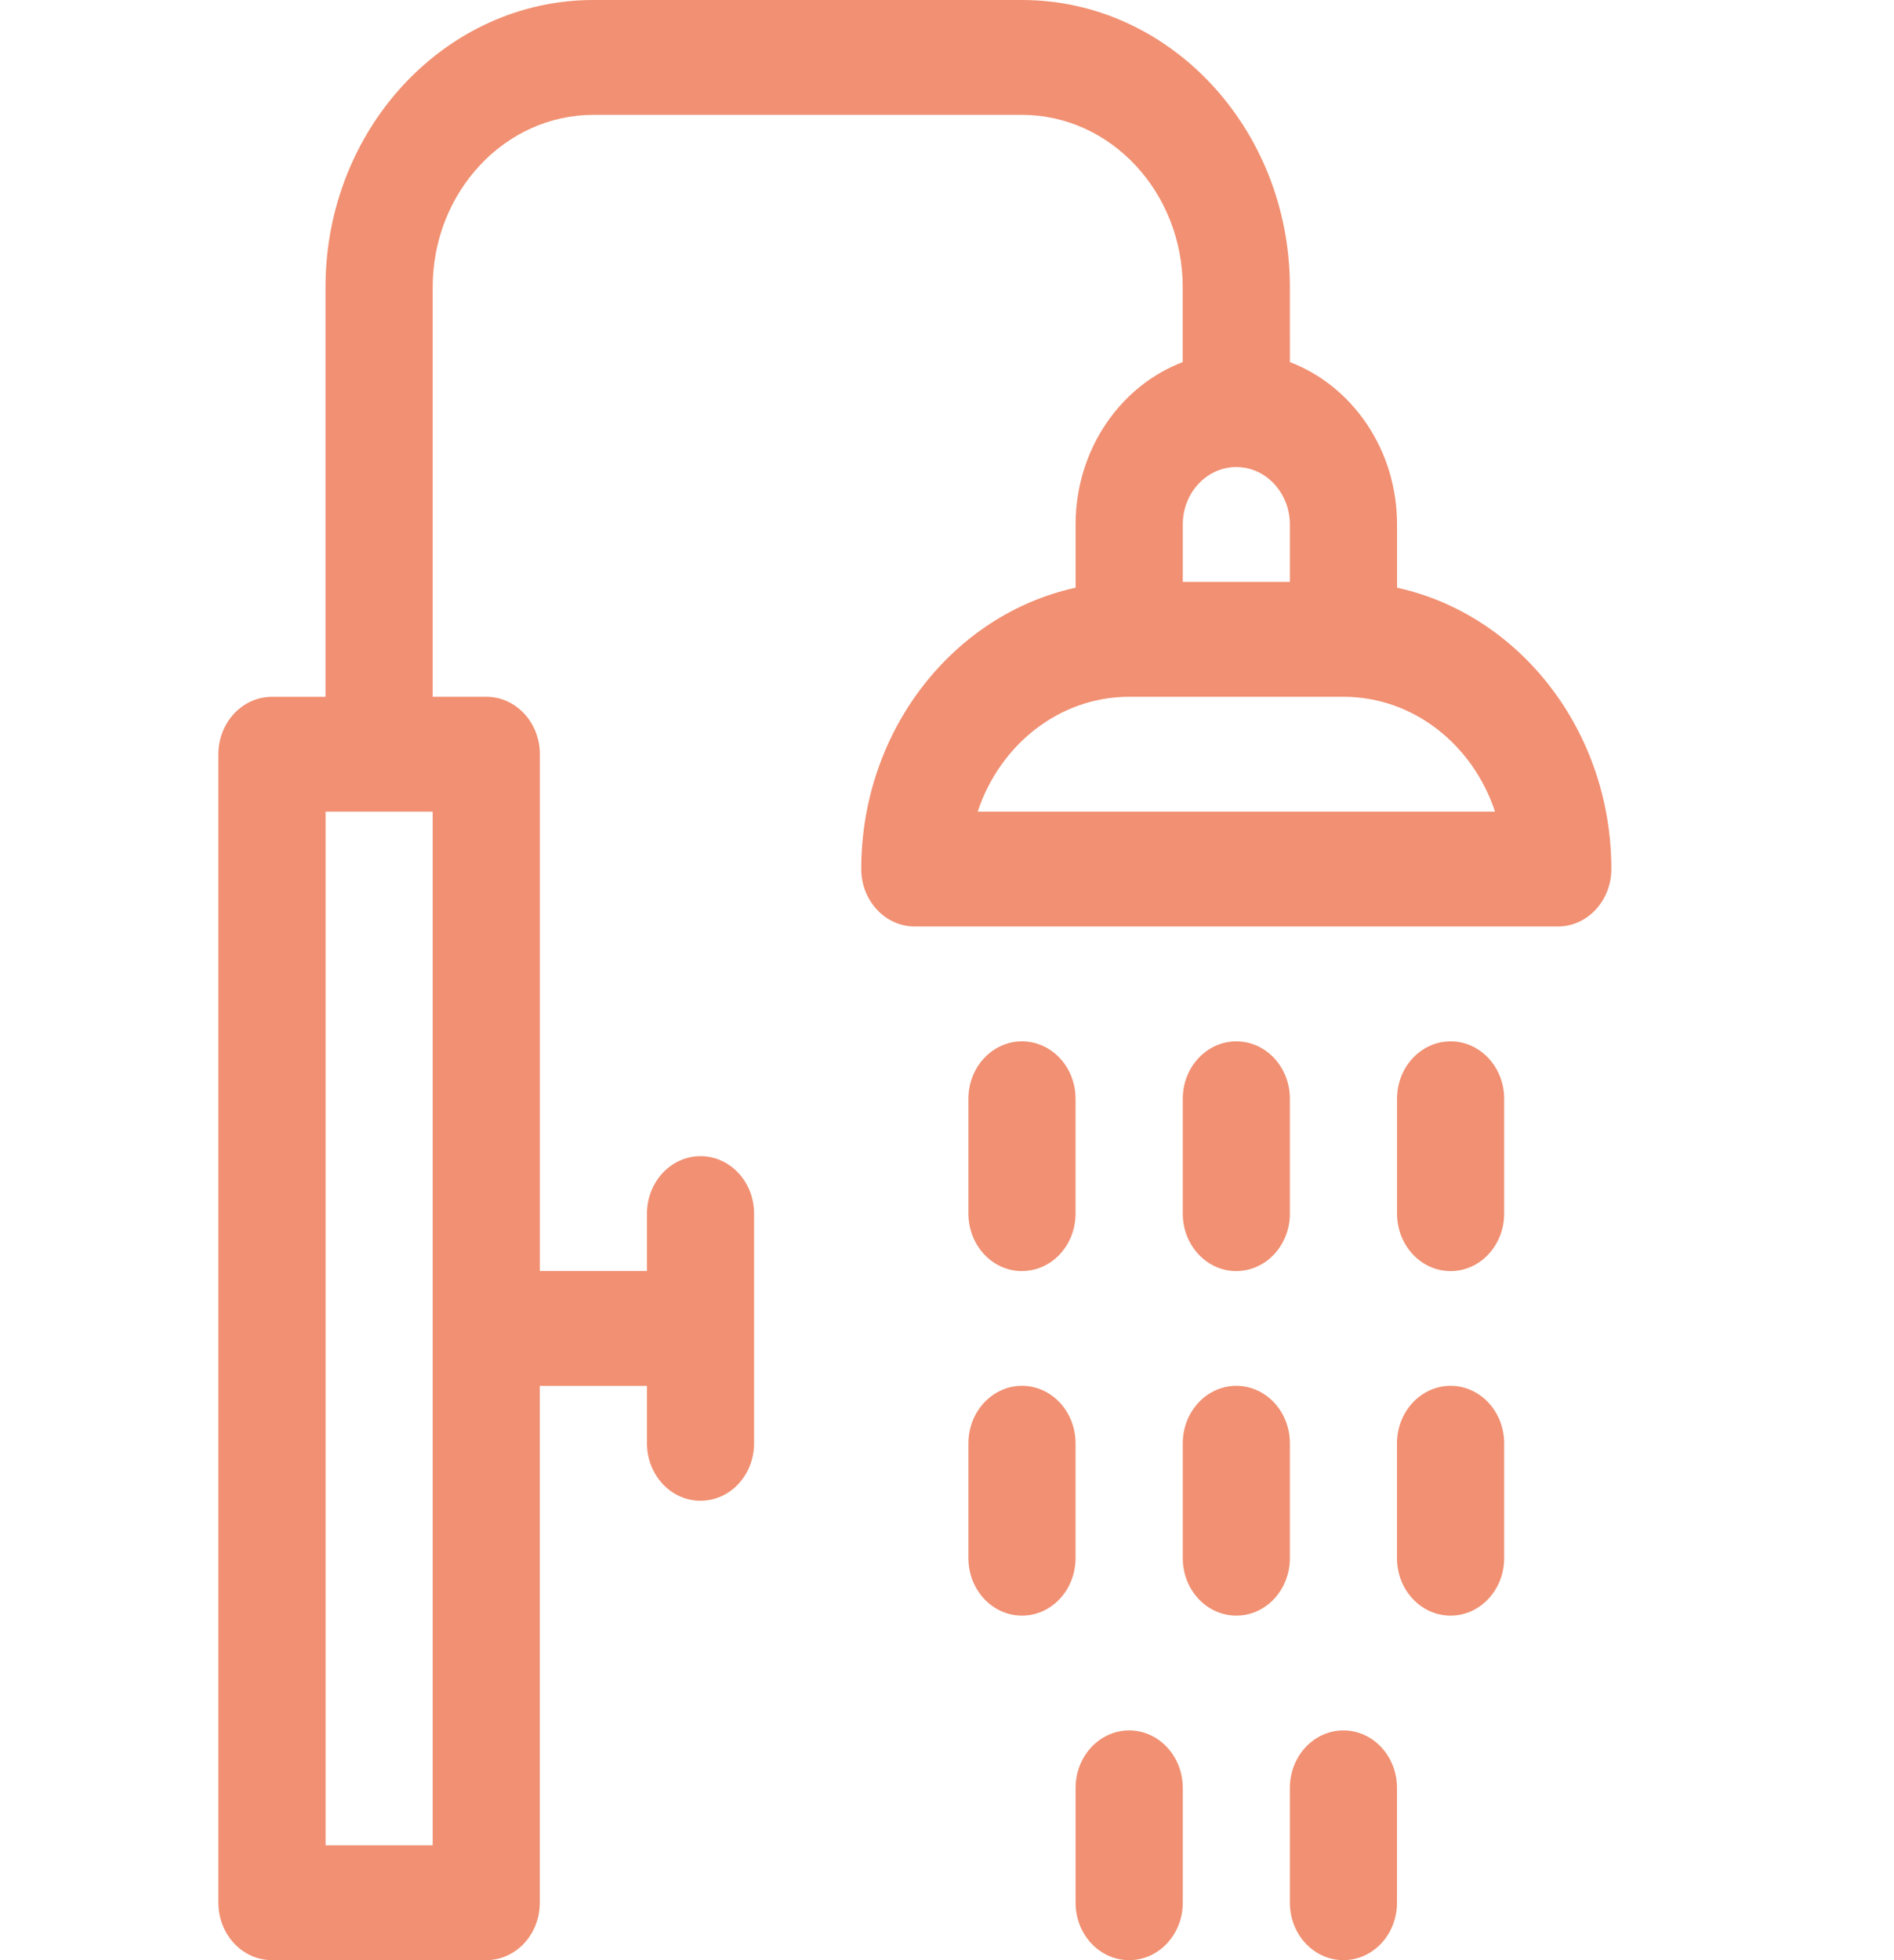
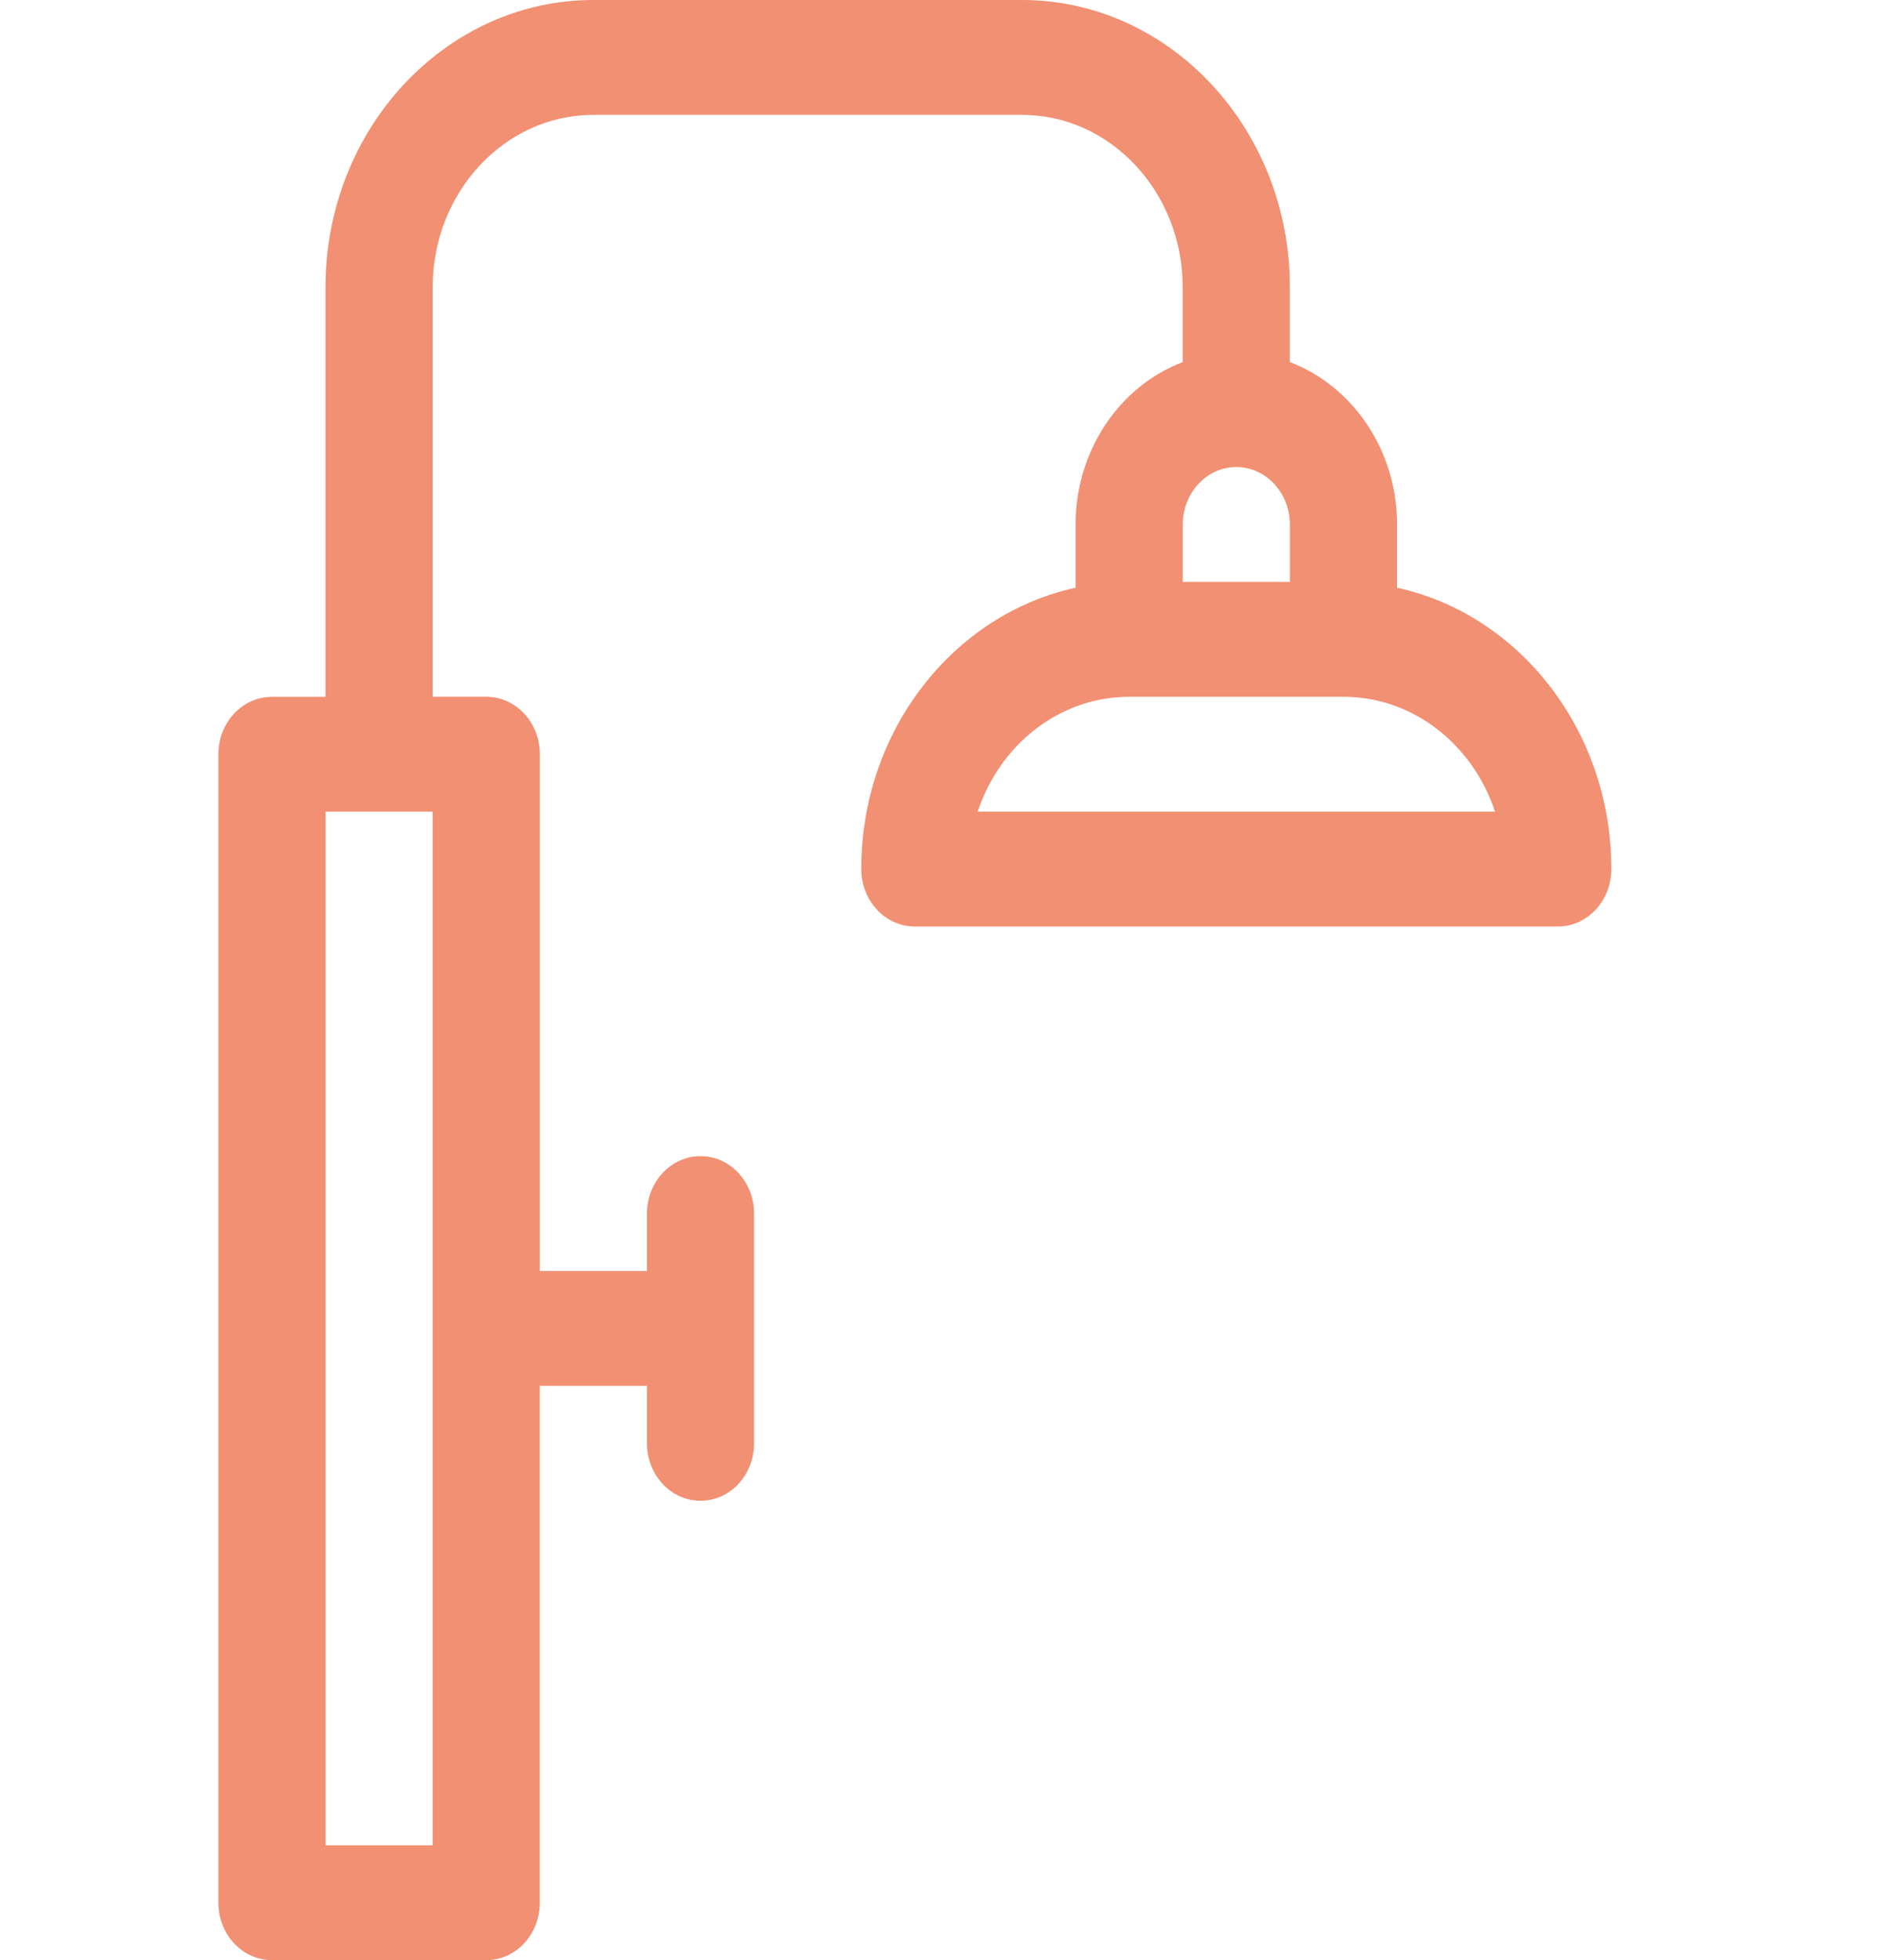
<svg xmlns="http://www.w3.org/2000/svg" width="29" height="30" fill="none">
  <path d="M3.344 29.121c0 .486.367.879.82.879h3.281c.453 0 .82-.393.82-.879v-7.91h1.641v.879c0 .485.367.879.82.879.454 0 .82-.394.82-.88v-3.515c0-.485-.366-.879-.82-.879-.453 0-.82.394-.82.88v.878h-1.64v-7.91c0-.486-.368-.879-.82-.879h-.821v-6.27c0-1.453 1.104-2.636 2.46-2.636h6.563c1.357 0 2.461 1.183 2.461 2.637v1.147c-.955.363-1.64 1.34-1.64 2.485v.968c-1.87.408-3.282 2.184-3.282 4.306 0 .485.368.879.82.879h9.845c.453 0 .82-.394.82-.88 0-2.121-1.412-3.897-3.281-4.305v-.968c0-1.145-.686-2.122-1.641-2.485V4.395C19.75 1.97 17.91 0 15.648 0H9.086C6.824 0 4.984 1.971 4.984 4.395v6.27h-.82c-.453 0-.82.393-.82.878v17.578zM18.93 7.148c.452 0 .82.395.82.88v.878h-1.64v-.879c0-.484.367-.879.82-.879zm3.96 5.274h-7.92c.338-1.023 1.25-1.758 2.32-1.758h3.281c1.07 0 1.982.735 2.32 1.758zm-17.906 0h1.641v15.82h-1.64v-15.82z" fill="#F19072" />
-   <path d="M15.648 19.453c.454 0 .82-.393.82-.879v-1.758c0-.485-.366-.878-.82-.878-.453 0-.82.393-.82.878v1.758c0 .486.367.88.82.88zm3.282 0c.453 0 .82-.393.82-.879v-1.758c0-.485-.367-.878-.82-.878-.453 0-.82.393-.82.878v1.758c0 .486.367.88.82.88zm4.101-2.637c0-.485-.367-.878-.82-.878-.453 0-.82.393-.82.878v1.758c0 .486.367.88.82.88.453 0 .82-.394.82-.88v-1.758zm-8.203 7.032c0 .485.367.879.82.879.454 0 .82-.394.82-.88V22.09c0-.486-.366-.88-.82-.88-.453 0-.82.394-.82.88v1.758zm3.282 0c0 .485.367.879.82.879.453 0 .82-.394.82-.88V22.09c0-.486-.367-.88-.82-.88-.453 0-.82.394-.82.88v1.758zm4.1-2.638c-.452 0-.82.394-.82.88v1.758c0 .485.368.879.82.879.454 0 .821-.394.821-.88V22.09c0-.486-.367-.88-.82-.88zM20.57 30c.453 0 .82-.393.82-.879v-1.758c0-.485-.367-.879-.82-.879-.453 0-.82.394-.82.88v1.757c0 .486.367.879.82.879zm-3.28 0c.452 0 .82-.393.82-.879v-1.758c0-.485-.368-.879-.82-.879-.454 0-.821.394-.821.88v1.757c0 .486.367.879.82.879z" fill="#F19072" />
</svg>